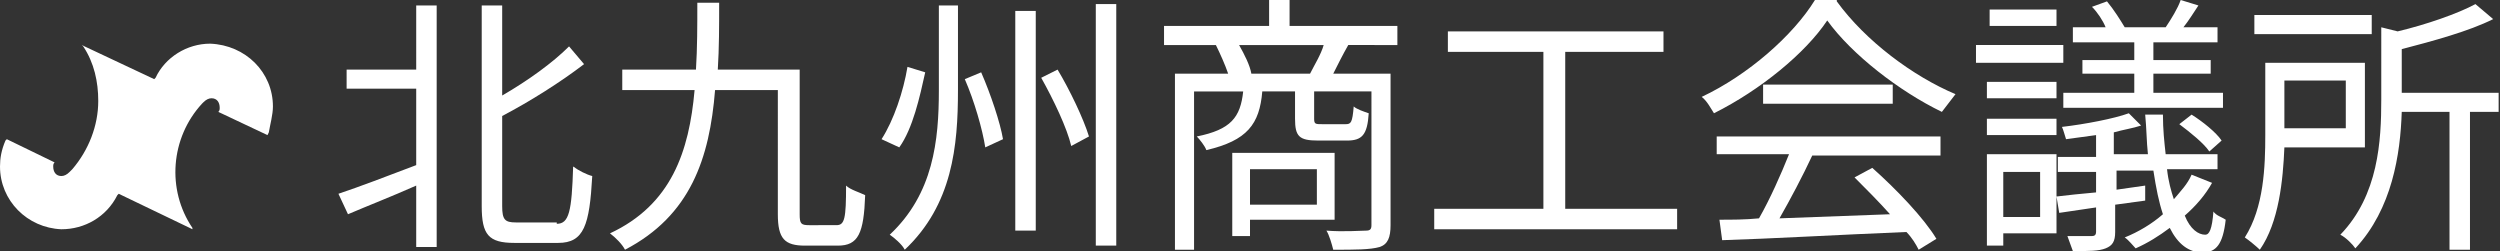
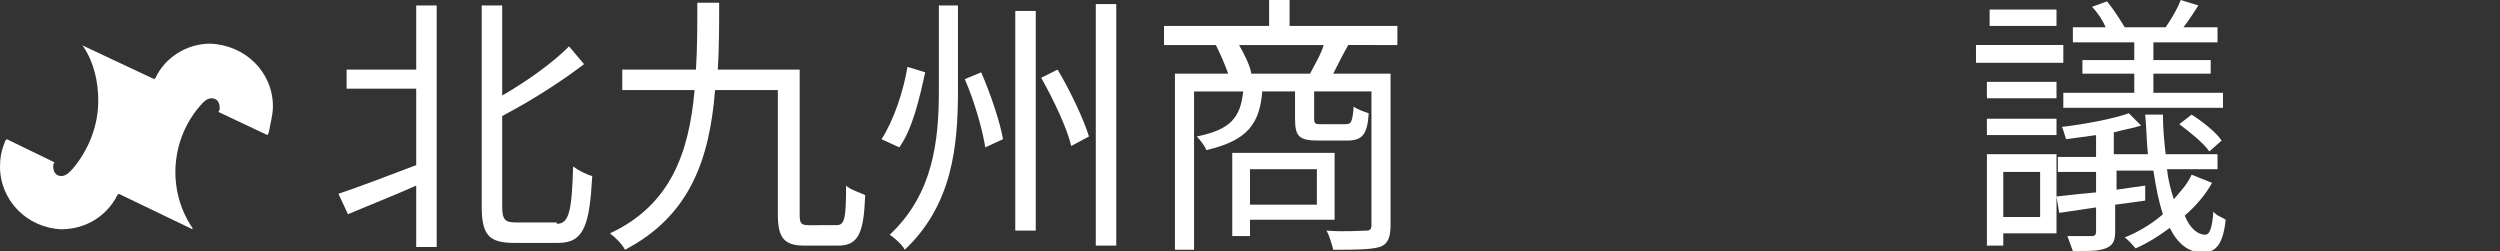
<svg xmlns="http://www.w3.org/2000/svg" version="1.1" x="0px" y="0px" viewBox="0 0 183.2 18.4" style="enable-background:new 0 0 183.2 18.4;" xml:space="preserve">
  <rect x="0" y="0" width="183.2" height="18.4" fill="#333333" stroke="none" />
  <style type="text/css">
	.st0{enable-background:new    ;}
	.st1{fill:#FFFFFF;}
</style>
  <g id="レイヤー_1">
    <g class="st0">
      <path class="st1" d="M30.5,0.4H32v17.7h-1.5v-4.5c-1.8,0.8-3.6,1.5-5,2.1l-0.7-1.5c1.5-0.5,3.6-1.3,5.7-2.1V6.5h-5.1V5.1h5.1V0.4z     M40.8,16.4c0.9,0,1.1-0.9,1.2-4.2c0.4,0.3,1,0.6,1.4,0.7c-0.2,3.6-0.6,4.9-2.5,4.9h-3.2c-1.9,0-2.4-0.6-2.4-2.7V0.4h1.5V7    c1.9-1.1,3.7-2.4,4.9-3.6l1.1,1.3c-1.7,1.3-3.9,2.7-6,3.8v6.6c0,1,0.2,1.2,1,1.2H40.8z" />
      <path class="st1" d="M61.3,16.5c0.6,0,0.7-0.5,0.7-2.9c0.3,0.3,1,0.5,1.4,0.7c-0.1,2.8-0.5,3.7-2,3.7h-2.4c-1.5,0-2-0.5-2-2.3V6.6    h-4.6c-0.4,5-1.8,9.2-6.6,11.7c-0.2-0.4-0.7-0.9-1.1-1.2c4.5-2.1,5.8-6,6.2-10.5h-5.3V5.1H51c0.1-1.6,0.1-3.2,0.1-4.9h1.6    c0,1.7,0,3.3-0.1,4.9h6v10.6c0,0.7,0.1,0.8,0.7,0.8H61.3z" />
      <path class="st1" d="M67.8,5.3c-0.4,1.8-0.9,4.1-1.9,5.5l-1.3-0.6c0.9-1.4,1.6-3.5,1.9-5.3L67.8,5.3z M70.2,0.4v6.2    c0,4.1-0.4,8.4-3.9,11.7c-0.2-0.4-0.8-0.9-1.1-1.1c3.2-3,3.6-6.9,3.6-10.6V0.4H70.2z M71.9,5.3c0.7,1.6,1.4,3.7,1.6,4.9l-1.3,0.6    c-0.2-1.3-0.8-3.4-1.5-5L71.9,5.3z M75.9,0.8v16.1h-1.5V0.8H75.9z M77.5,5.1c0.9,1.5,1.9,3.6,2.3,4.9l-1.3,0.7    c-0.3-1.3-1.3-3.4-2.2-5L77.5,5.1z M81.8,0.3V18h-1.5V0.3H81.8z" />
      <path class="st1" d="M98.8,3.3C98.4,4,98,4.8,97.7,5.4h4.2v11.1c0,0.9-0.2,1.4-0.8,1.6c-0.7,0.2-1.8,0.2-3.4,0.2    c-0.1-0.4-0.3-1.1-0.5-1.4c1.3,0.1,2.5,0,2.9,0c0.3,0,0.4-0.1,0.4-0.4V6.7h-4.2v2c0,0.4,0.1,0.4,0.6,0.4h1.7    c0.4,0,0.5-0.1,0.6-1.3c0.2,0.2,0.8,0.4,1.1,0.5c-0.1,1.6-0.5,2-1.6,2h-2.1c-1.4,0-1.7-0.3-1.7-1.6v-2h-2.4    c-0.2,2.4-1.1,3.6-4.1,4.3c-0.1-0.3-0.5-0.8-0.7-1c2.5-0.5,3.2-1.4,3.4-3.3h-3.6v11.6h-1.4V5.4h3.9c-0.2-0.6-0.6-1.5-0.9-2.1h-3.8    V1.9h7.7V0h1.5v1.9h7.9v1.4H98.8z M91.6,16.1v1.2h-1.3v-6.1h7.5v4.9H91.6z M96,5.4c0.3-0.6,0.8-1.4,1-2.1h-6.2    c0.4,0.7,0.8,1.5,0.9,2.1H96z M91.6,12.4V15h4.9v-2.6H91.6z" />
-       <path class="st1" d="M122.9,15.3v1.5h-17.8v-1.5h8V3.8h-7V2.3h15.8v1.5h-7.2v11.5H122.9z" />
-       <path class="st1" d="M134.6,0.1c2.1,2.9,5.6,5.5,8.7,6.8c-0.3,0.4-0.7,0.9-1,1.3c-3.1-1.5-6.6-4.2-8.4-6.7    c-1.6,2.4-4.9,5.1-8.3,6.8c-0.2-0.3-0.5-0.9-0.9-1.2c3.4-1.6,6.7-4.5,8.3-7.1H134.6z M125.8,10h16.4v1.4h-9.4    c-0.7,1.5-1.6,3.2-2.4,4.6c2.5-0.1,5.3-0.2,8.1-0.3c-0.8-0.9-1.8-1.9-2.6-2.7l1.3-0.7c1.8,1.6,3.8,3.7,4.7,5.2l-1.3,0.8    c-0.2-0.4-0.5-0.9-0.9-1.3c-4.9,0.2-10.1,0.5-13.5,0.6l-0.2-1.5c0.9,0,1.9,0,2.9-0.1c0.8-1.4,1.6-3.2,2.2-4.7h-5.3V10z M138.7,6.2    v1.4h-9.5V6.2H138.7z" />
      <path class="st1" d="M151.2,4.6h-6.4V3.3h6.4V4.6z M150.7,17.1h-3.9v0.9h-1.2v-6.7h5.1V17.1z M145.6,6h5.1v1.2h-5.1V6z M145.6,8.7    h5.1v1.2h-5.1V8.7z M150.7,1.9h-4.9V0.7h4.9V1.9z M146.8,12.6v3.3h2.7v-3.3H146.8z M162.1,13.4c-0.5,0.9-1.2,1.7-2,2.4    c0.4,1,1,1.4,1.5,1.4c0.3,0,0.5-0.4,0.6-1.7c0.2,0.3,0.6,0.4,0.9,0.6c-0.2,1.8-0.7,2.4-1.7,2.4c-1,0-1.8-0.6-2.4-1.8    c-0.8,0.6-1.6,1.1-2.5,1.5c-0.2-0.2-0.5-0.6-0.8-0.8c1-0.4,2-1,2.8-1.7c-0.3-0.9-0.5-1.9-0.7-3.2h-2.7v1.4    c0.7-0.1,1.4-0.2,2.1-0.3l0,1.1l-2.2,0.3v2c0,0.7-0.2,1-0.7,1.2c-0.5,0.2-1.2,0.2-2.4,0.2c-0.1-0.3-0.3-0.8-0.4-1.1    c0.8,0,1.6,0,1.8,0c0.2,0,0.3-0.1,0.3-0.3v-1.8l-2.7,0.4l-0.2-1.2c0.8-0.1,1.8-0.2,2.9-0.3v-1.5h-2.8v-1.1h2.8V9.9    c-0.7,0.1-1.5,0.2-2.2,0.3c-0.1-0.3-0.2-0.7-0.3-0.9c1.7-0.2,3.8-0.6,4.9-1l0.9,0.9c-0.6,0.2-1.3,0.3-2,0.5v1.6h2.5    c-0.1-0.9-0.1-1.9-0.2-2.9h1.3c0,1.1,0.1,2,0.2,2.9h3.8v1.1h-3.7c0.1,0.9,0.3,1.6,0.5,2.2c0.5-0.6,1-1.1,1.3-1.8L162.1,13.4z     M156.4,3.1h-4.5V2h2.4c-0.2-0.5-0.6-1.1-1-1.5l1.1-0.4c0.5,0.6,1,1.4,1.3,1.9l-0.1,0h3.1c0.4-0.6,0.9-1.4,1.1-2l1.3,0.4    C160.7,1,160.4,1.5,160,2h2.5v1.1h-4.7v1.3h4.2v1h-4.2v1.4h5.1v1.1h-11.7V6.8h5.2V5.4h-3.8v-1h3.8V3.1z M160.6,8.4    c0.8,0.5,1.8,1.3,2.2,1.9l-0.9,0.8c-0.4-0.6-1.4-1.4-2.2-2L160.6,8.4z" />
-       <path class="st1" d="M167.4,10.8c-0.1,2.4-0.4,5.5-1.8,7.5c-0.2-0.2-0.8-0.7-1.1-0.9c1.4-2.2,1.5-5.2,1.5-7.5V4.6h7.3v6.2H167.4z     M173.8,2.5h-8.6V1.1h8.6V2.5z M167.4,5.9v3.5h4.5V5.9H167.4z M183.2,8.2H181v10.1h-1.5V8.2h-3.5c-0.1,3.1-0.7,7.1-3.4,10    c-0.2-0.3-0.7-0.8-1.1-1c2.8-2.9,3-6.9,3-9.9V2l1.2,0.3c2.1-0.5,4.4-1.3,5.7-2l1.3,1.1c-1.8,0.9-4.4,1.6-6.7,2.2v3.2h7.1V8.2z" />
    </g>
  </g>
  <g id="編集モード">
</g>
  <g id="img__logo">
    <path id="mark" class="st1" d="M15.4,3.2c-1.7,0-3.3,1-4,2.5l-0.1,0.1L6.2,3.4L6,3.3l0.1,0.1c0.8,1.2,1.1,2.6,1.1,4   c0,1.8-0.7,3.6-1.9,5l-0.2,0.2c-0.2,0.2-0.4,0.3-0.6,0.3c-0.4,0-0.6-0.3-0.6-0.7c0-0.1,0-0.2,0.1-0.3l-3.5-1.7l-0.1,0.1   C0.1,11,0,11.6,0,12.2c0,2.5,2,4.5,4.5,4.6c1.7,0,3.3-0.9,4.1-2.5l0.1-0.1l5.2,2.5l0.2,0.1l0-0.1c-1.9-2.8-1.6-6.6,0.7-9.1l0.1-0.1   c0.2-0.2,0.4-0.3,0.6-0.3c0.4,0,0.6,0.3,0.6,0.7c0,0.1,0,0.2-0.1,0.3l3.6,1.7l0.1-0.2C19.8,9.1,20,8.4,20,7.8   C20,5.3,18,3.3,15.4,3.2C15.4,3.2,15.4,3.2,15.4,3.2" />
  </g>
</svg>